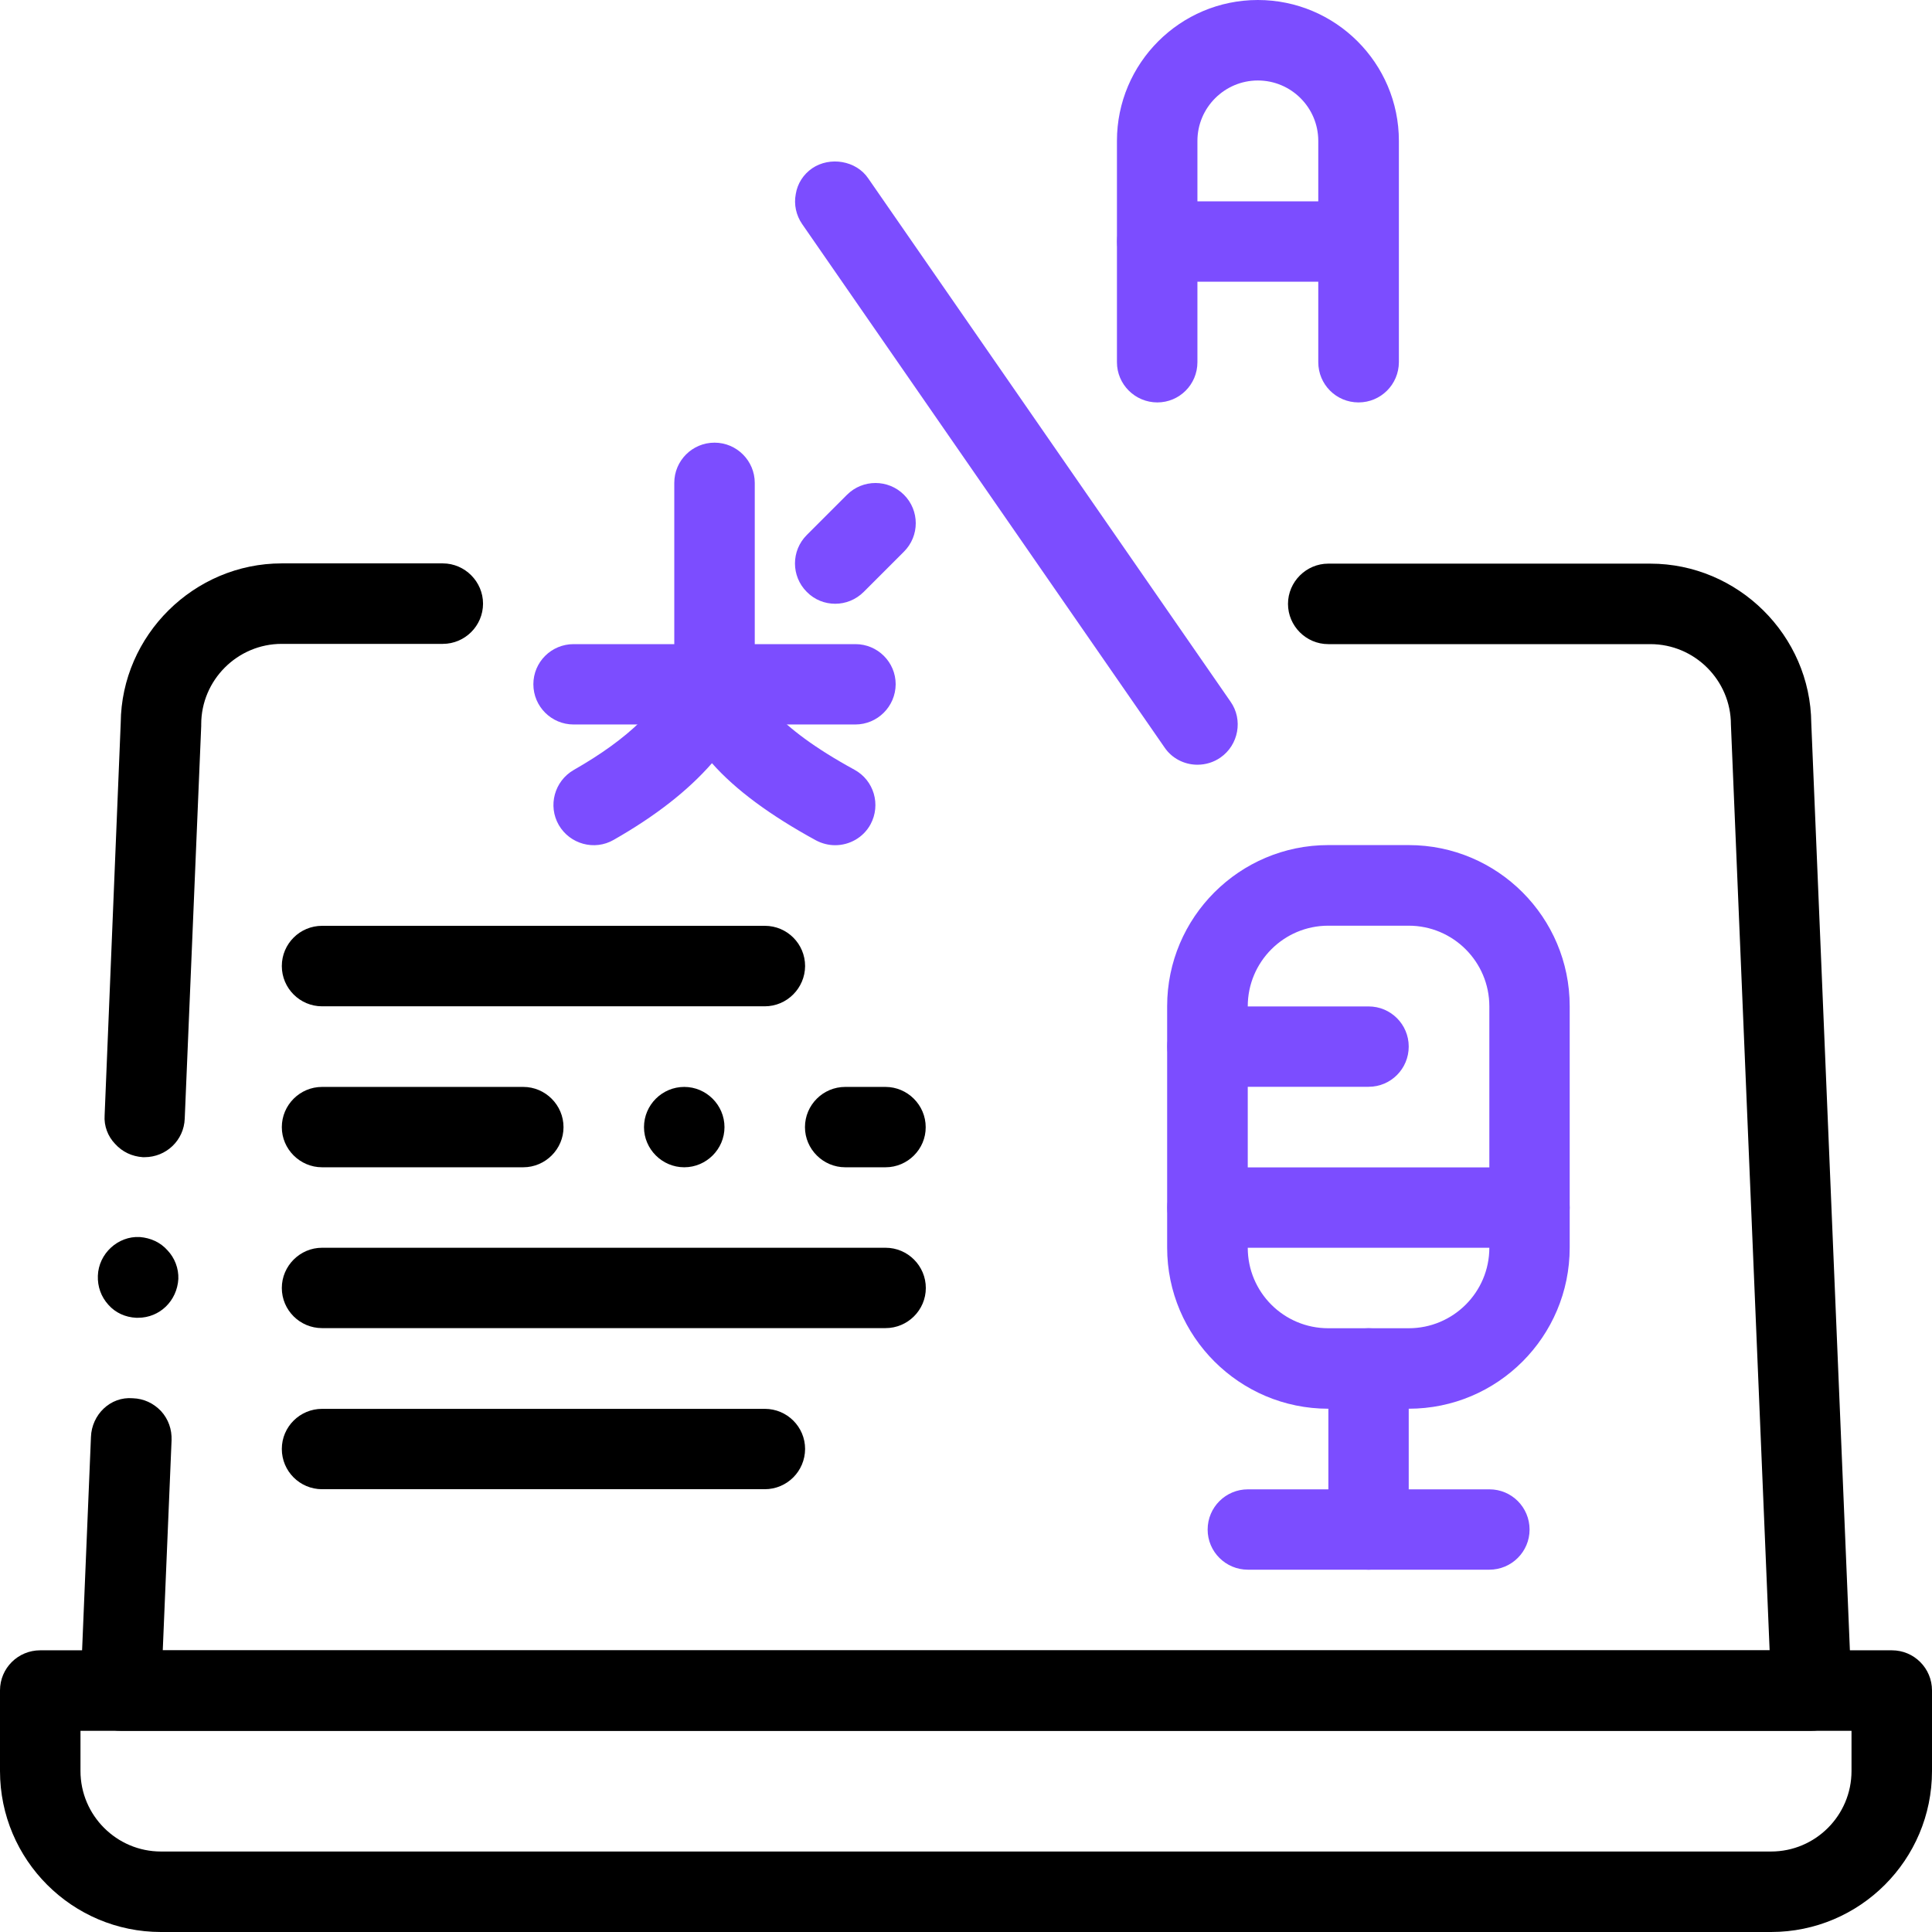
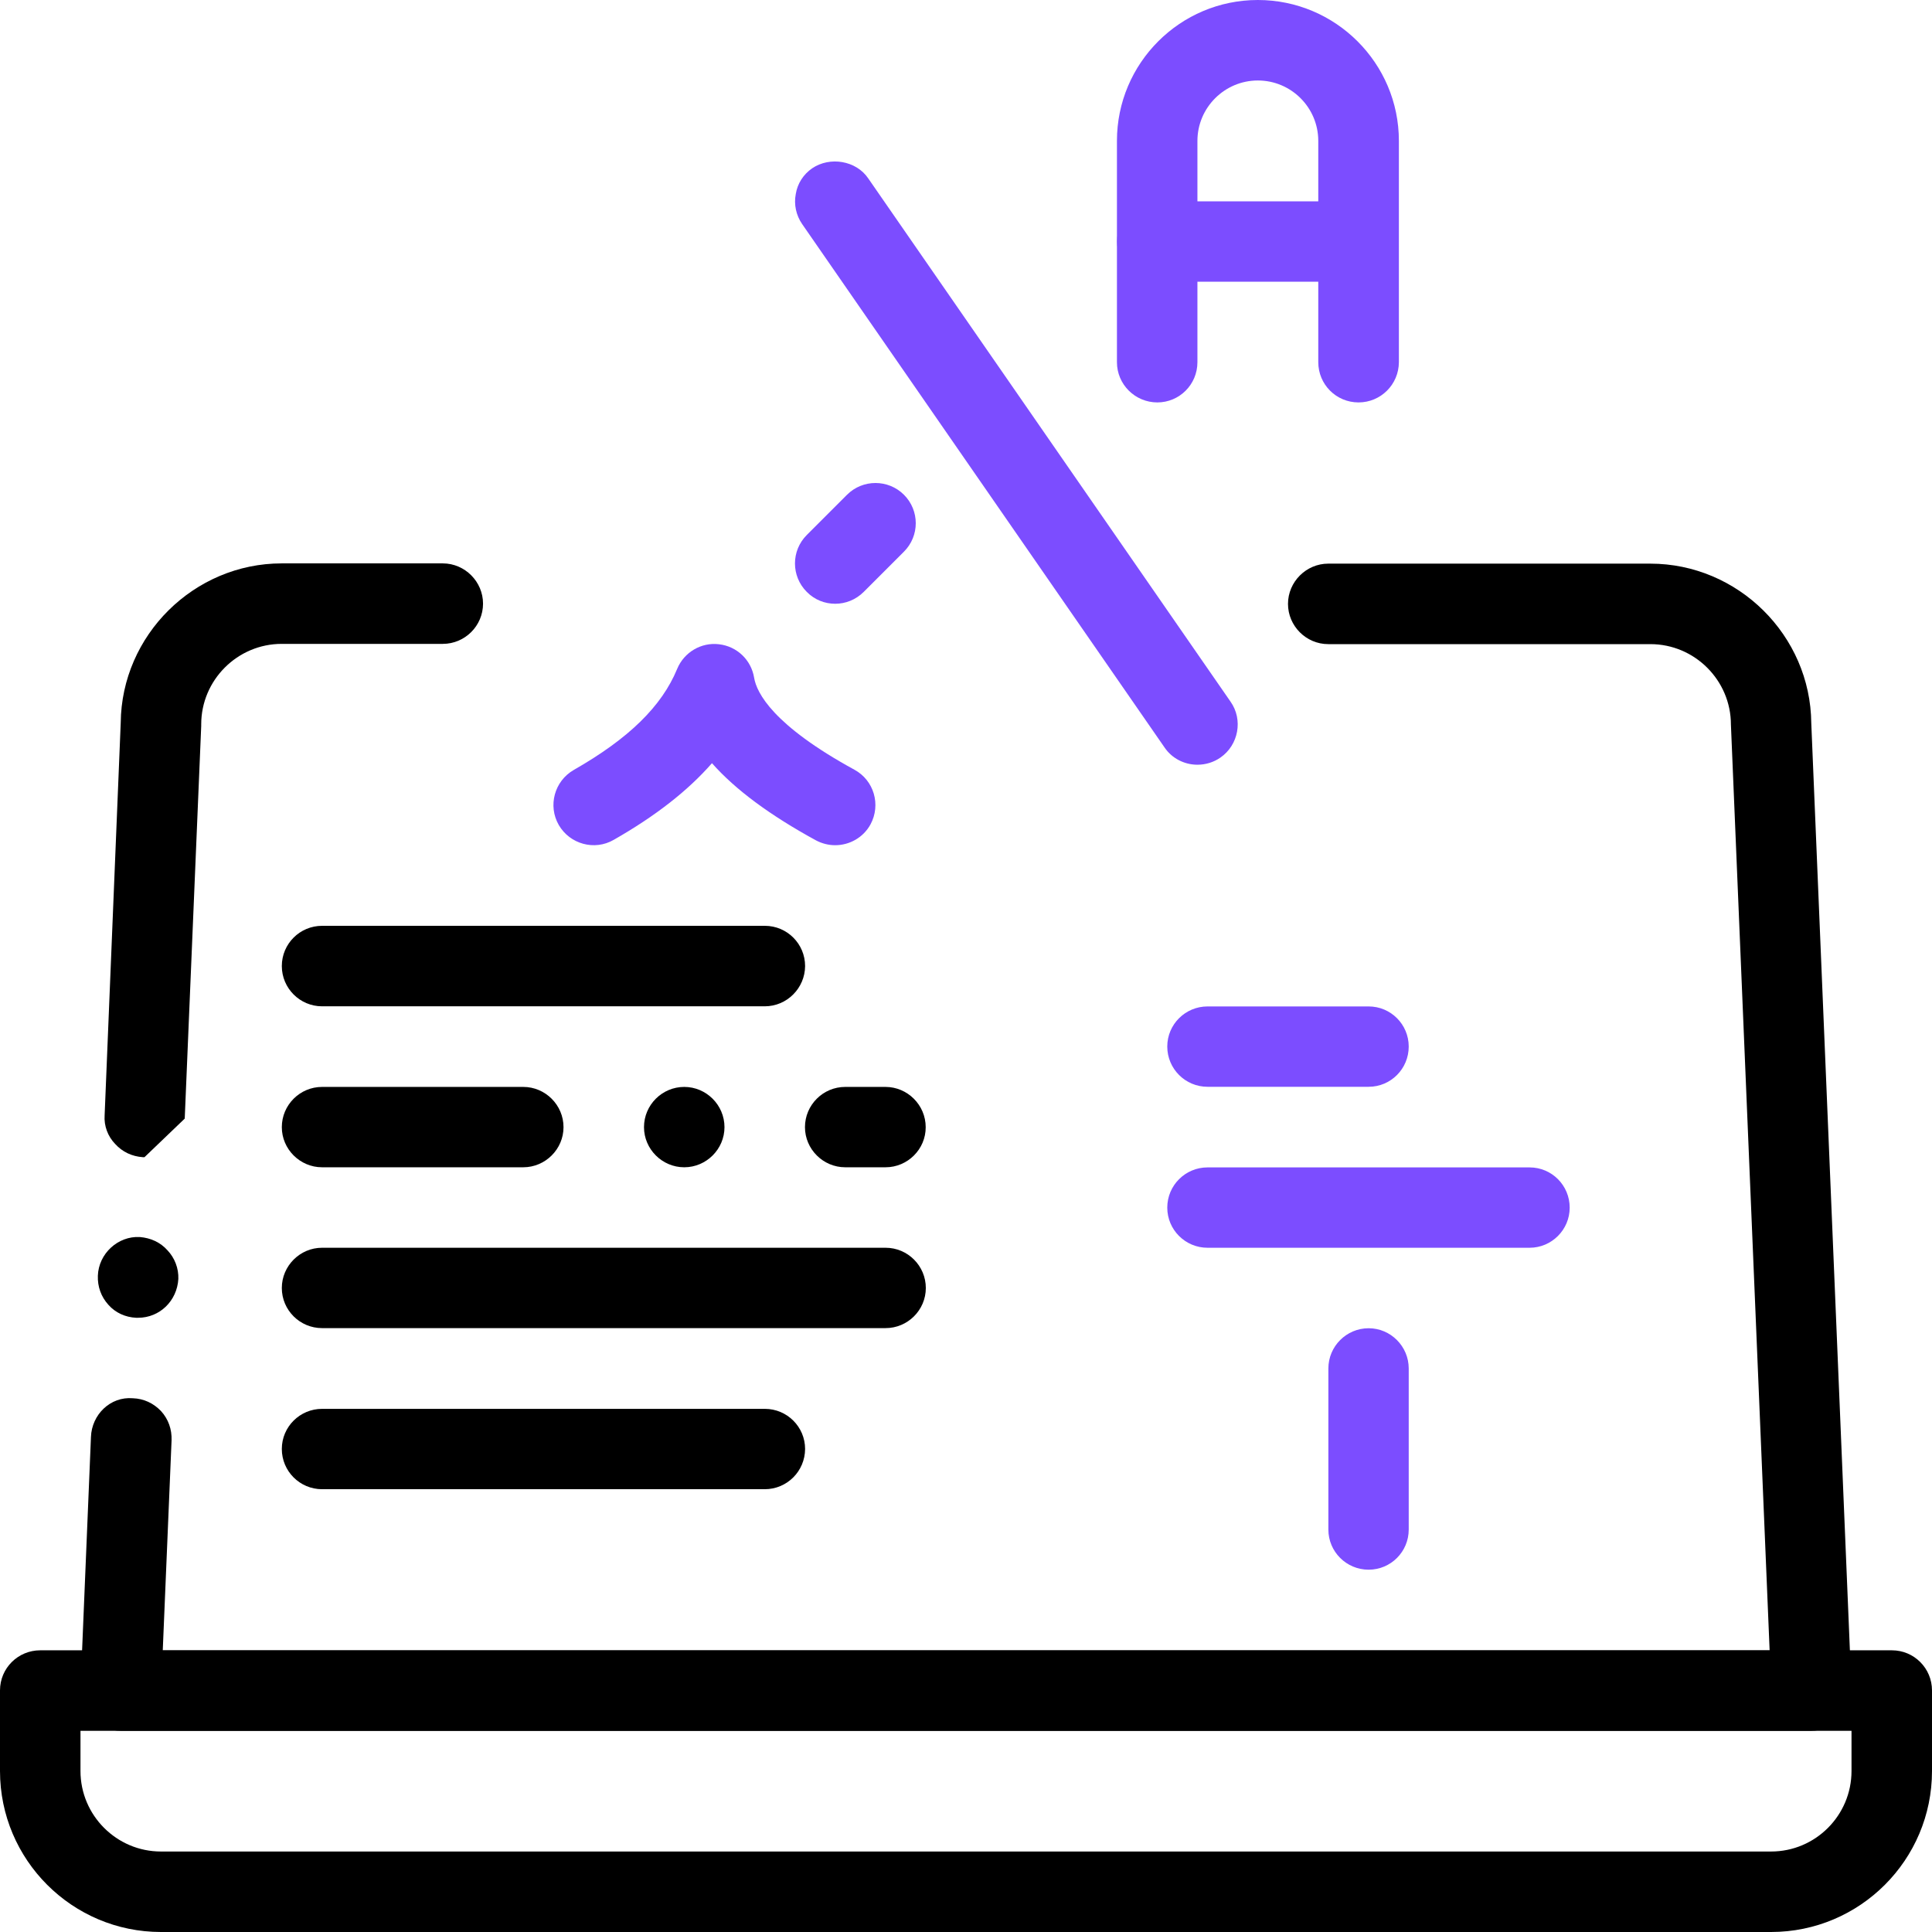
<svg xmlns="http://www.w3.org/2000/svg" version="1.1" id="Layer_1" x="0px" y="0px" width="15.123px" height="15.123px" viewBox="0 0 15.123 15.123" enable-background="new 0 0 15.123 15.123" xml:space="preserve">
  <g>
    <g>
      <g>
        <g>
          <path d="M13.863,15.123H1.26c-0.695,0-1.26-0.565-1.26-1.26v-0.631c0-0.174,0.141-0.314,0.315-0.314h14.494      c0.174,0,0.314,0.141,0.314,0.314v0.631C15.123,14.558,14.559,15.123,13.863,15.123z M0.63,13.548v0.315      c0,0.347,0.283,0.63,0.63,0.63h12.603c0.348,0,0.63-0.283,0.63-0.63v-0.315H0.63z" />
        </g>
        <g>
-           <path d="M14.178,13.548H0.945c-0.085,0-0.167-0.035-0.227-0.098c-0.06-0.063-0.091-0.146-0.088-0.229l0.082-1.973      c0.006-0.174,0.151-0.318,0.328-0.303c0.085,0.003,0.161,0.038,0.221,0.101c0.057,0.063,0.085,0.142,0.082,0.228l-0.069,1.645      h12.578l-0.303-7.247c0-0.347-0.284-0.63-0.63-0.63H10.4h-0.003c-0.173,0-0.315-0.142-0.315-0.315      c0-0.173,0.143-0.315,0.315-0.315h2.521c0.687,0,1.254,0.562,1.26,1.248l0.315,7.563c0.003,0.084-0.028,0.17-0.088,0.229      C14.346,13.513,14.264,13.548,14.178,13.548z M1.081,10.315c-0.003,0-0.009,0-0.016,0c-0.082-0.004-0.161-0.038-0.217-0.102      c-0.057-0.063-0.085-0.142-0.082-0.227c0.006-0.173,0.157-0.312,0.328-0.303c0.085,0.007,0.161,0.041,0.217,0.104      c0.057,0.06,0.088,0.142,0.085,0.224C1.386,10.183,1.25,10.315,1.081,10.315z M1.131,9.058c-0.003,0-0.006,0-0.013,0      c-0.085-0.006-0.16-0.041-0.217-0.104C0.844,8.895,0.813,8.813,0.819,8.73l0.126-3.072C0.951,4.972,1.519,4.41,2.205,4.41h1.261      c0.173,0,0.315,0.143,0.315,0.315c0,0.174-0.142,0.315-0.315,0.315H2.205c-0.346,0-0.63,0.283-0.63,0.63v0.013L1.446,8.756      C1.44,8.926,1.301,9.058,1.131,9.058z" />
+           <path d="M14.178,13.548H0.945c-0.085,0-0.167-0.035-0.227-0.098c-0.06-0.063-0.091-0.146-0.088-0.229l0.082-1.973      c0.006-0.174,0.151-0.318,0.328-0.303c0.085,0.003,0.161,0.038,0.221,0.101c0.057,0.063,0.085,0.142,0.082,0.228l-0.069,1.645      h12.578l-0.303-7.247c0-0.347-0.284-0.63-0.63-0.63H10.4h-0.003c-0.173,0-0.315-0.142-0.315-0.315      c0-0.173,0.143-0.315,0.315-0.315h2.521c0.687,0,1.254,0.562,1.26,1.248l0.315,7.563c0.003,0.084-0.028,0.17-0.088,0.229      C14.346,13.513,14.264,13.548,14.178,13.548z M1.081,10.315c-0.003,0-0.009,0-0.016,0c-0.082-0.004-0.161-0.038-0.217-0.102      c-0.057-0.063-0.085-0.142-0.082-0.227c0.006-0.173,0.157-0.312,0.328-0.303c0.085,0.007,0.161,0.041,0.217,0.104      c0.057,0.06,0.088,0.142,0.085,0.224C1.386,10.183,1.25,10.315,1.081,10.315z M1.131,9.058c-0.003,0-0.006,0-0.013,0      c-0.085-0.006-0.16-0.041-0.217-0.104C0.844,8.895,0.813,8.813,0.819,8.73l0.126-3.072C0.951,4.972,1.519,4.41,2.205,4.41h1.261      c0.173,0,0.315,0.143,0.315,0.315c0,0.174-0.142,0.315-0.315,0.315H2.205c-0.346,0-0.63,0.283-0.63,0.63v0.013L1.446,8.756      z" />
        </g>
      </g>
    </g>
    <g>
      <path d="M5.986,7.877H2.521c-0.174,0-0.315-0.142-0.315-0.315c0-0.175,0.142-0.315,0.315-0.315h3.466    c0.174,0,0.315,0.141,0.315,0.315C6.301,7.735,6.16,7.877,5.986,7.877z" />
    </g>
    <g>
      <path d="M6.932,10.396H2.521c-0.174,0-0.315-0.141-0.315-0.314s0.142-0.315,0.315-0.315h4.411c0.174,0,0.315,0.142,0.315,0.315    S7.105,10.396,6.932,10.396z" />
    </g>
    <g>
      <path d="M5.986,11.657H2.521c-0.174,0-0.315-0.141-0.315-0.315c0-0.174,0.142-0.314,0.315-0.314h3.466    c0.174,0,0.315,0.141,0.315,0.314C6.301,11.517,6.16,11.657,5.986,11.657z" />
    </g>
    <g>
      <path d="M6.932,9.137H6.616c-0.173,0-0.315-0.142-0.315-0.314c0-0.174,0.142-0.315,0.315-0.315h0.315    c0.173,0,0.315,0.142,0.315,0.315C7.247,8.995,7.105,9.137,6.932,9.137z M5.356,9.137c-0.173,0-0.315-0.142-0.315-0.314    c0-0.174,0.142-0.315,0.315-0.315s0.315,0.142,0.315,0.315C5.671,8.995,5.529,9.137,5.356,9.137z M4.096,9.137H2.521    c-0.173,0-0.315-0.142-0.315-0.314c0-0.174,0.142-0.315,0.315-0.315h1.575c0.173,0,0.315,0.142,0.315,0.315    C4.411,8.995,4.269,9.137,4.096,9.137z" />
    </g>
    <g>
      <g>
        <g>
          <g>
            <path fill="#7C4DFF" d="M10.634,3.15c-0.175,0-0.315-0.141-0.315-0.315V1.103c0-0.261-0.212-0.473-0.473-0.473       c-0.26,0-0.473,0.212-0.473,0.473v1.732c0,0.175-0.141,0.315-0.314,0.315S8.743,3.01,8.743,2.835V1.103       C8.743,0.494,9.238,0,9.846,0c0.608,0,1.104,0.494,1.104,1.103v1.732C10.949,3.01,10.808,3.15,10.634,3.15z" />
          </g>
          <g>
            <path fill="#7C4DFF" d="M10.634,2.205H9.059c-0.174,0-0.315-0.141-0.315-0.315c0-0.174,0.142-0.314,0.315-0.314h1.575       c0.174,0,0.315,0.141,0.315,0.314C10.949,2.064,10.808,2.205,10.634,2.205z" />
          </g>
        </g>
        <g>
          <g>
-             <path fill="#7C4DFF" d="M6.695,5.671H4.49c-0.174,0-0.315-0.141-0.315-0.315c0-0.174,0.141-0.314,0.315-0.314h2.206       c0.174,0,0.315,0.141,0.315,0.314C7.01,5.53,6.869,5.671,6.695,5.671z" />
-           </g>
+             </g>
          <g>
            <path fill="#7C4DFF" d="M6.538,4.726c-0.081,0-0.161-0.03-0.223-0.093c-0.123-0.123-0.123-0.322,0-0.445L6.63,3.873       c0.123-0.123,0.323-0.123,0.446,0s0.123,0.322,0,0.445L6.761,4.633C6.699,4.695,6.618,4.726,6.538,4.726z" />
          </g>
          <g>
            <path fill="#7C4DFF" d="M6.537,6.616c-0.051,0-0.103-0.013-0.15-0.038C6.028,6.382,5.757,6.182,5.573,5.974       C5.383,6.191,5.13,6.388,4.804,6.574c-0.15,0.087-0.343,0.034-0.43-0.116C4.287,6.307,4.34,6.114,4.491,6.027       C4.922,5.781,5.18,5.529,5.301,5.235c0.054-0.13,0.189-0.209,0.327-0.192c0.14,0.016,0.252,0.122,0.275,0.262       c0.02,0.119,0.148,0.372,0.785,0.72c0.153,0.083,0.209,0.274,0.126,0.428C6.757,6.557,6.649,6.616,6.537,6.616z" />
          </g>
          <g>
-             <path fill="#7C4DFF" d="M5.593,5.671c-0.174,0-0.315-0.141-0.315-0.315V3.78c0-0.174,0.141-0.315,0.315-0.315       c0.174,0,0.315,0.142,0.315,0.315v1.575C5.908,5.53,5.767,5.671,5.593,5.671z" />
-           </g>
+             </g>
        </g>
        <g>
          <path fill="#7C4DFF" d="M9.373,5.986c-0.104,0-0.201-0.051-0.258-0.136L6.279,1.754c-0.047-0.068-0.066-0.153-0.05-0.235      c0.013-0.082,0.06-0.155,0.129-0.202c0.139-0.094,0.344-0.06,0.438,0.079l2.836,4.096C9.732,5.633,9.695,5.832,9.553,5.93      C9.5,5.967,9.437,5.986,9.373,5.986z" />
        </g>
      </g>
    </g>
    <g>
      <g>
-         <path fill="#7C4DFF" d="M11.658,12.287H9.768c-0.174,0-0.315-0.141-0.315-0.314c0-0.175,0.142-0.315,0.315-0.315h1.891     c0.174,0,0.314,0.141,0.314,0.315C11.973,12.146,11.832,12.287,11.658,12.287z" />
-       </g>
+         </g>
      <g>
        <g>
          <g>
-             <path fill="#7C4DFF" d="M11.027,11.027h-0.63c-0.694,0-1.261-0.565-1.261-1.261v-1.89c0-0.695,0.566-1.261,1.261-1.261h0.63       c0.695,0,1.26,0.565,1.26,1.261v1.89C12.287,10.462,11.723,11.027,11.027,11.027z M10.397,7.246       c-0.348,0-0.63,0.283-0.63,0.631v1.89c0,0.348,0.282,0.63,0.63,0.63h0.63c0.348,0,0.631-0.282,0.631-0.63v-1.89       c0-0.348-0.283-0.631-0.631-0.631H10.397z" />
-           </g>
+             </g>
          <g>
            <path fill="#7C4DFF" d="M10.713,12.287c-0.174,0-0.315-0.141-0.315-0.314v-1.261c0-0.174,0.142-0.315,0.315-0.315       s0.314,0.142,0.314,0.315v1.261C11.027,12.146,10.887,12.287,10.713,12.287z" />
          </g>
        </g>
        <g>
          <path fill="#7C4DFF" d="M11.973,9.767H9.452c-0.174,0-0.315-0.141-0.315-0.314c0-0.175,0.142-0.315,0.315-0.315h2.521      c0.174,0,0.314,0.141,0.314,0.315C12.287,9.626,12.146,9.767,11.973,9.767z" />
        </g>
        <g>
          <path fill="#7C4DFF" d="M10.713,8.507H9.452c-0.174,0-0.315-0.141-0.315-0.315c0-0.174,0.142-0.314,0.315-0.314h1.261      c0.174,0,0.314,0.141,0.314,0.314C11.027,8.366,10.887,8.507,10.713,8.507z" />
        </g>
      </g>
    </g>
  </g>
</svg>